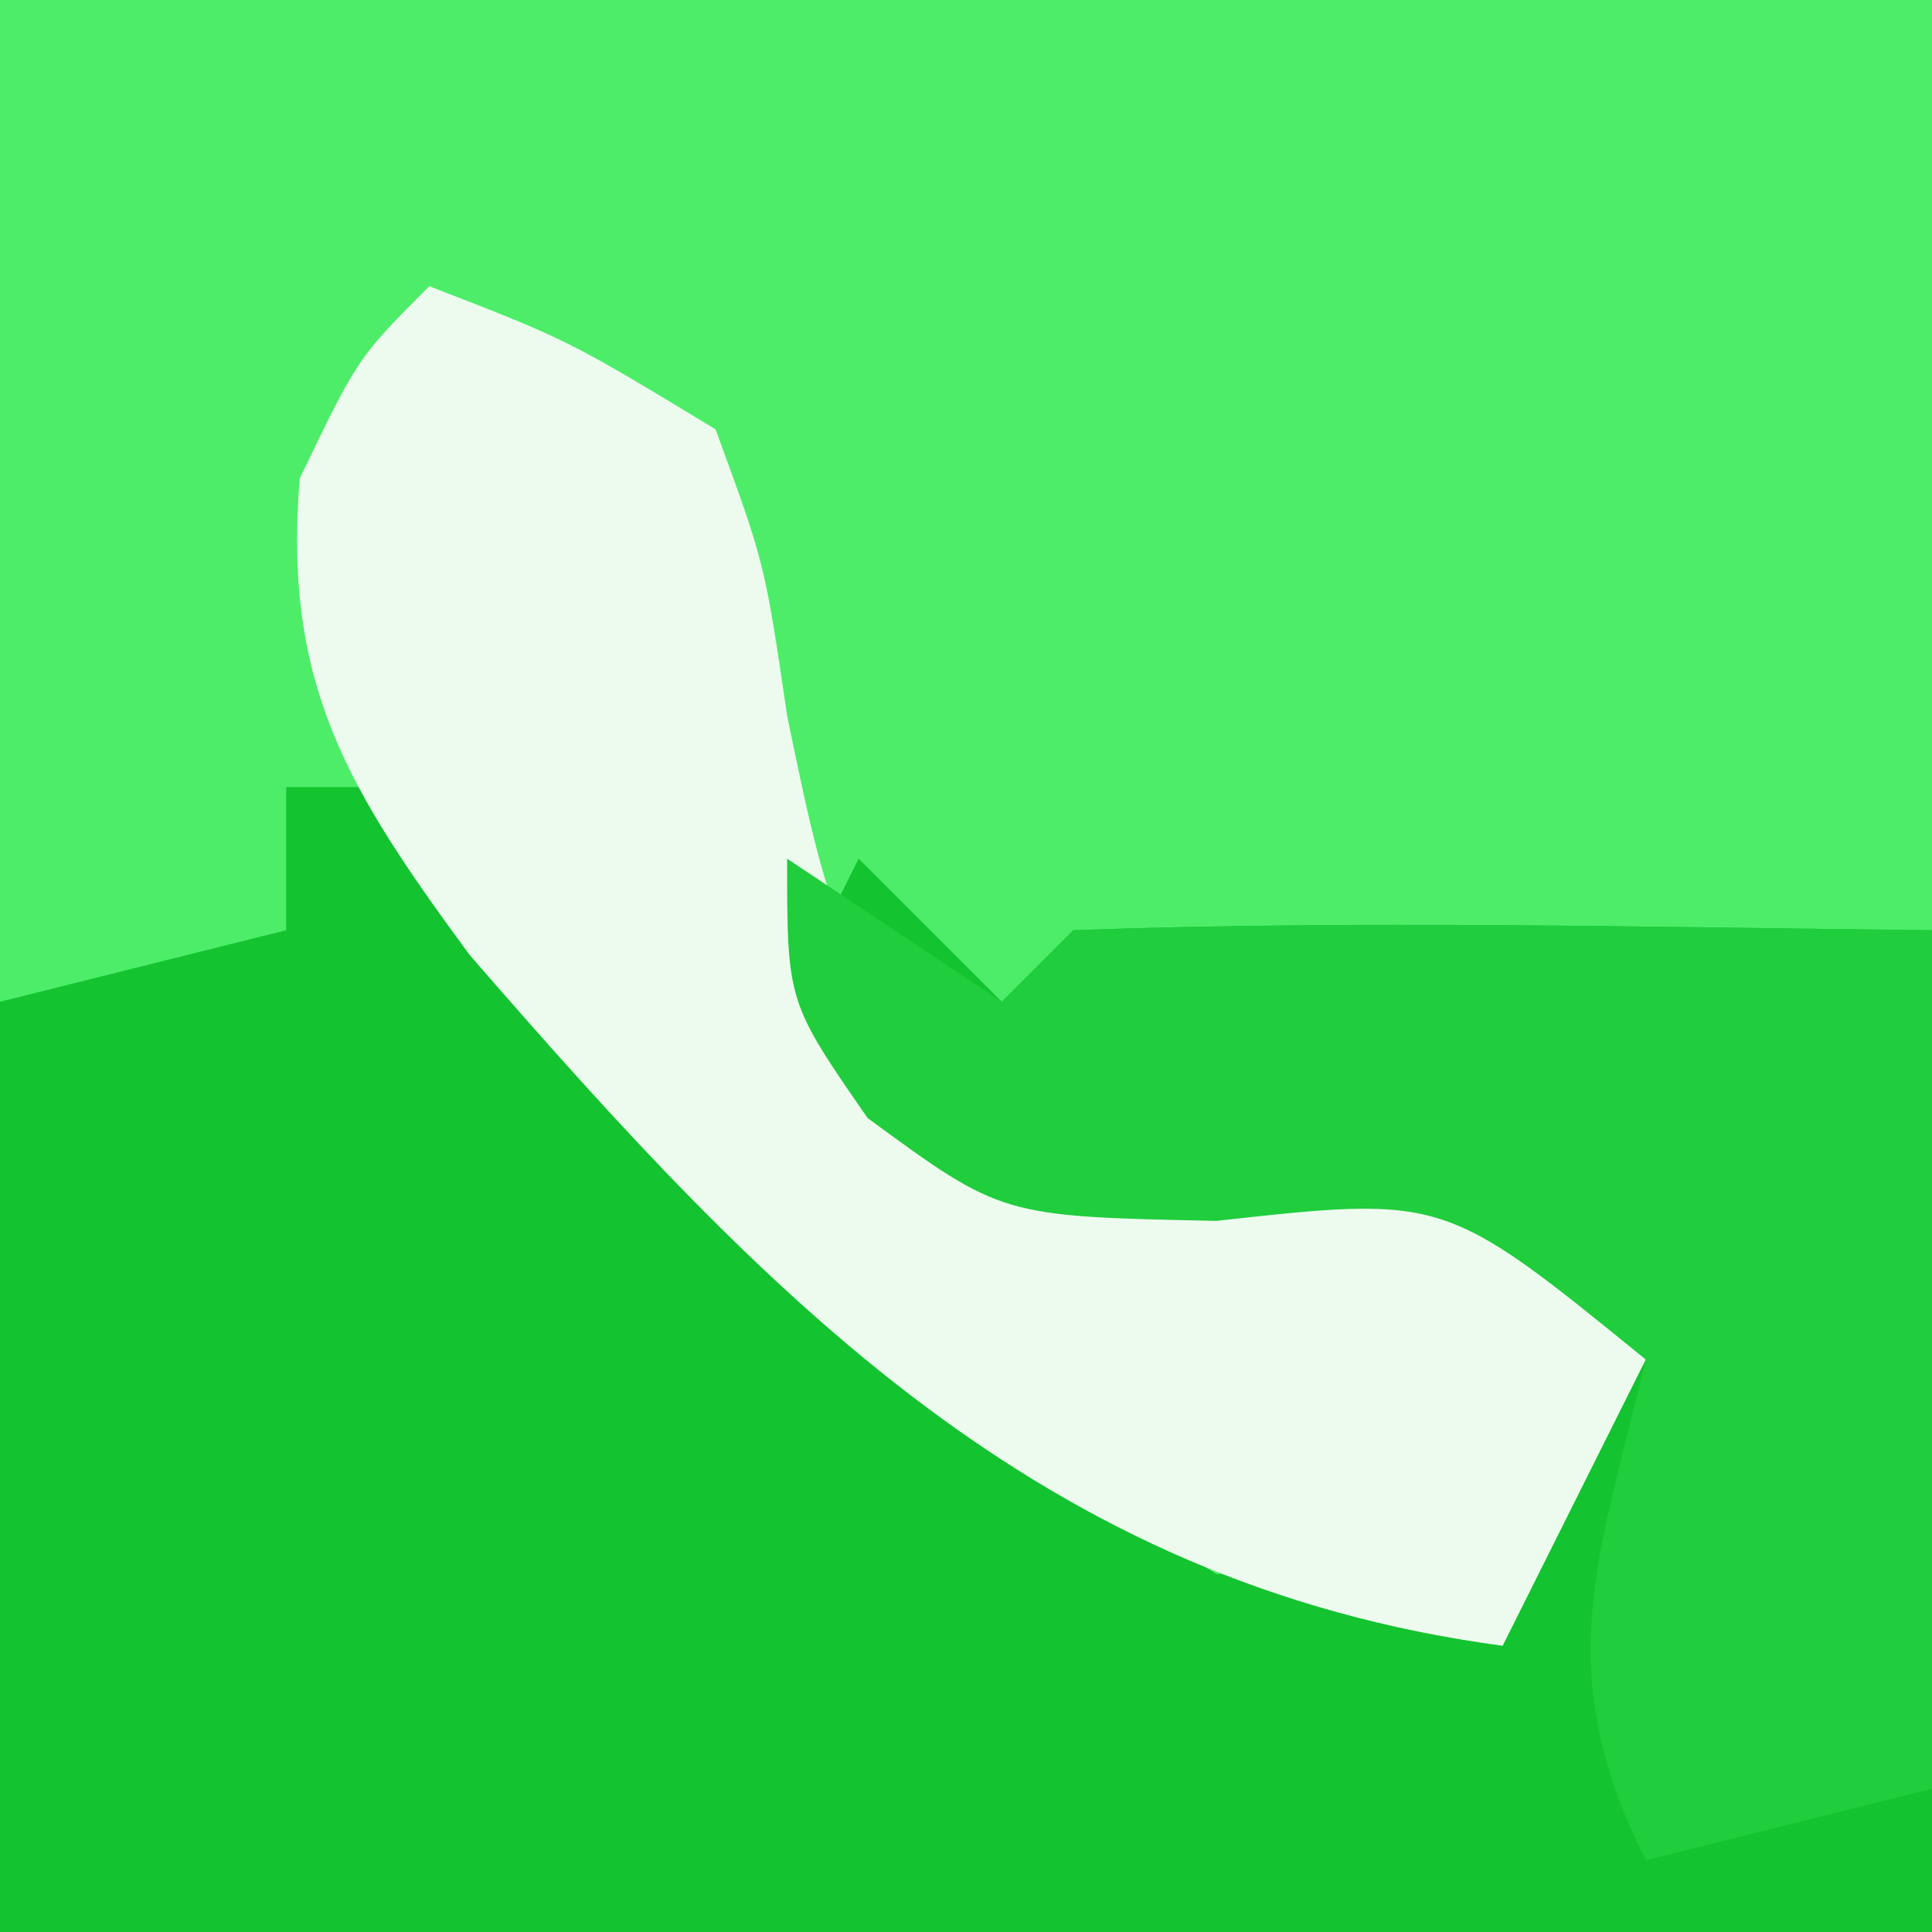
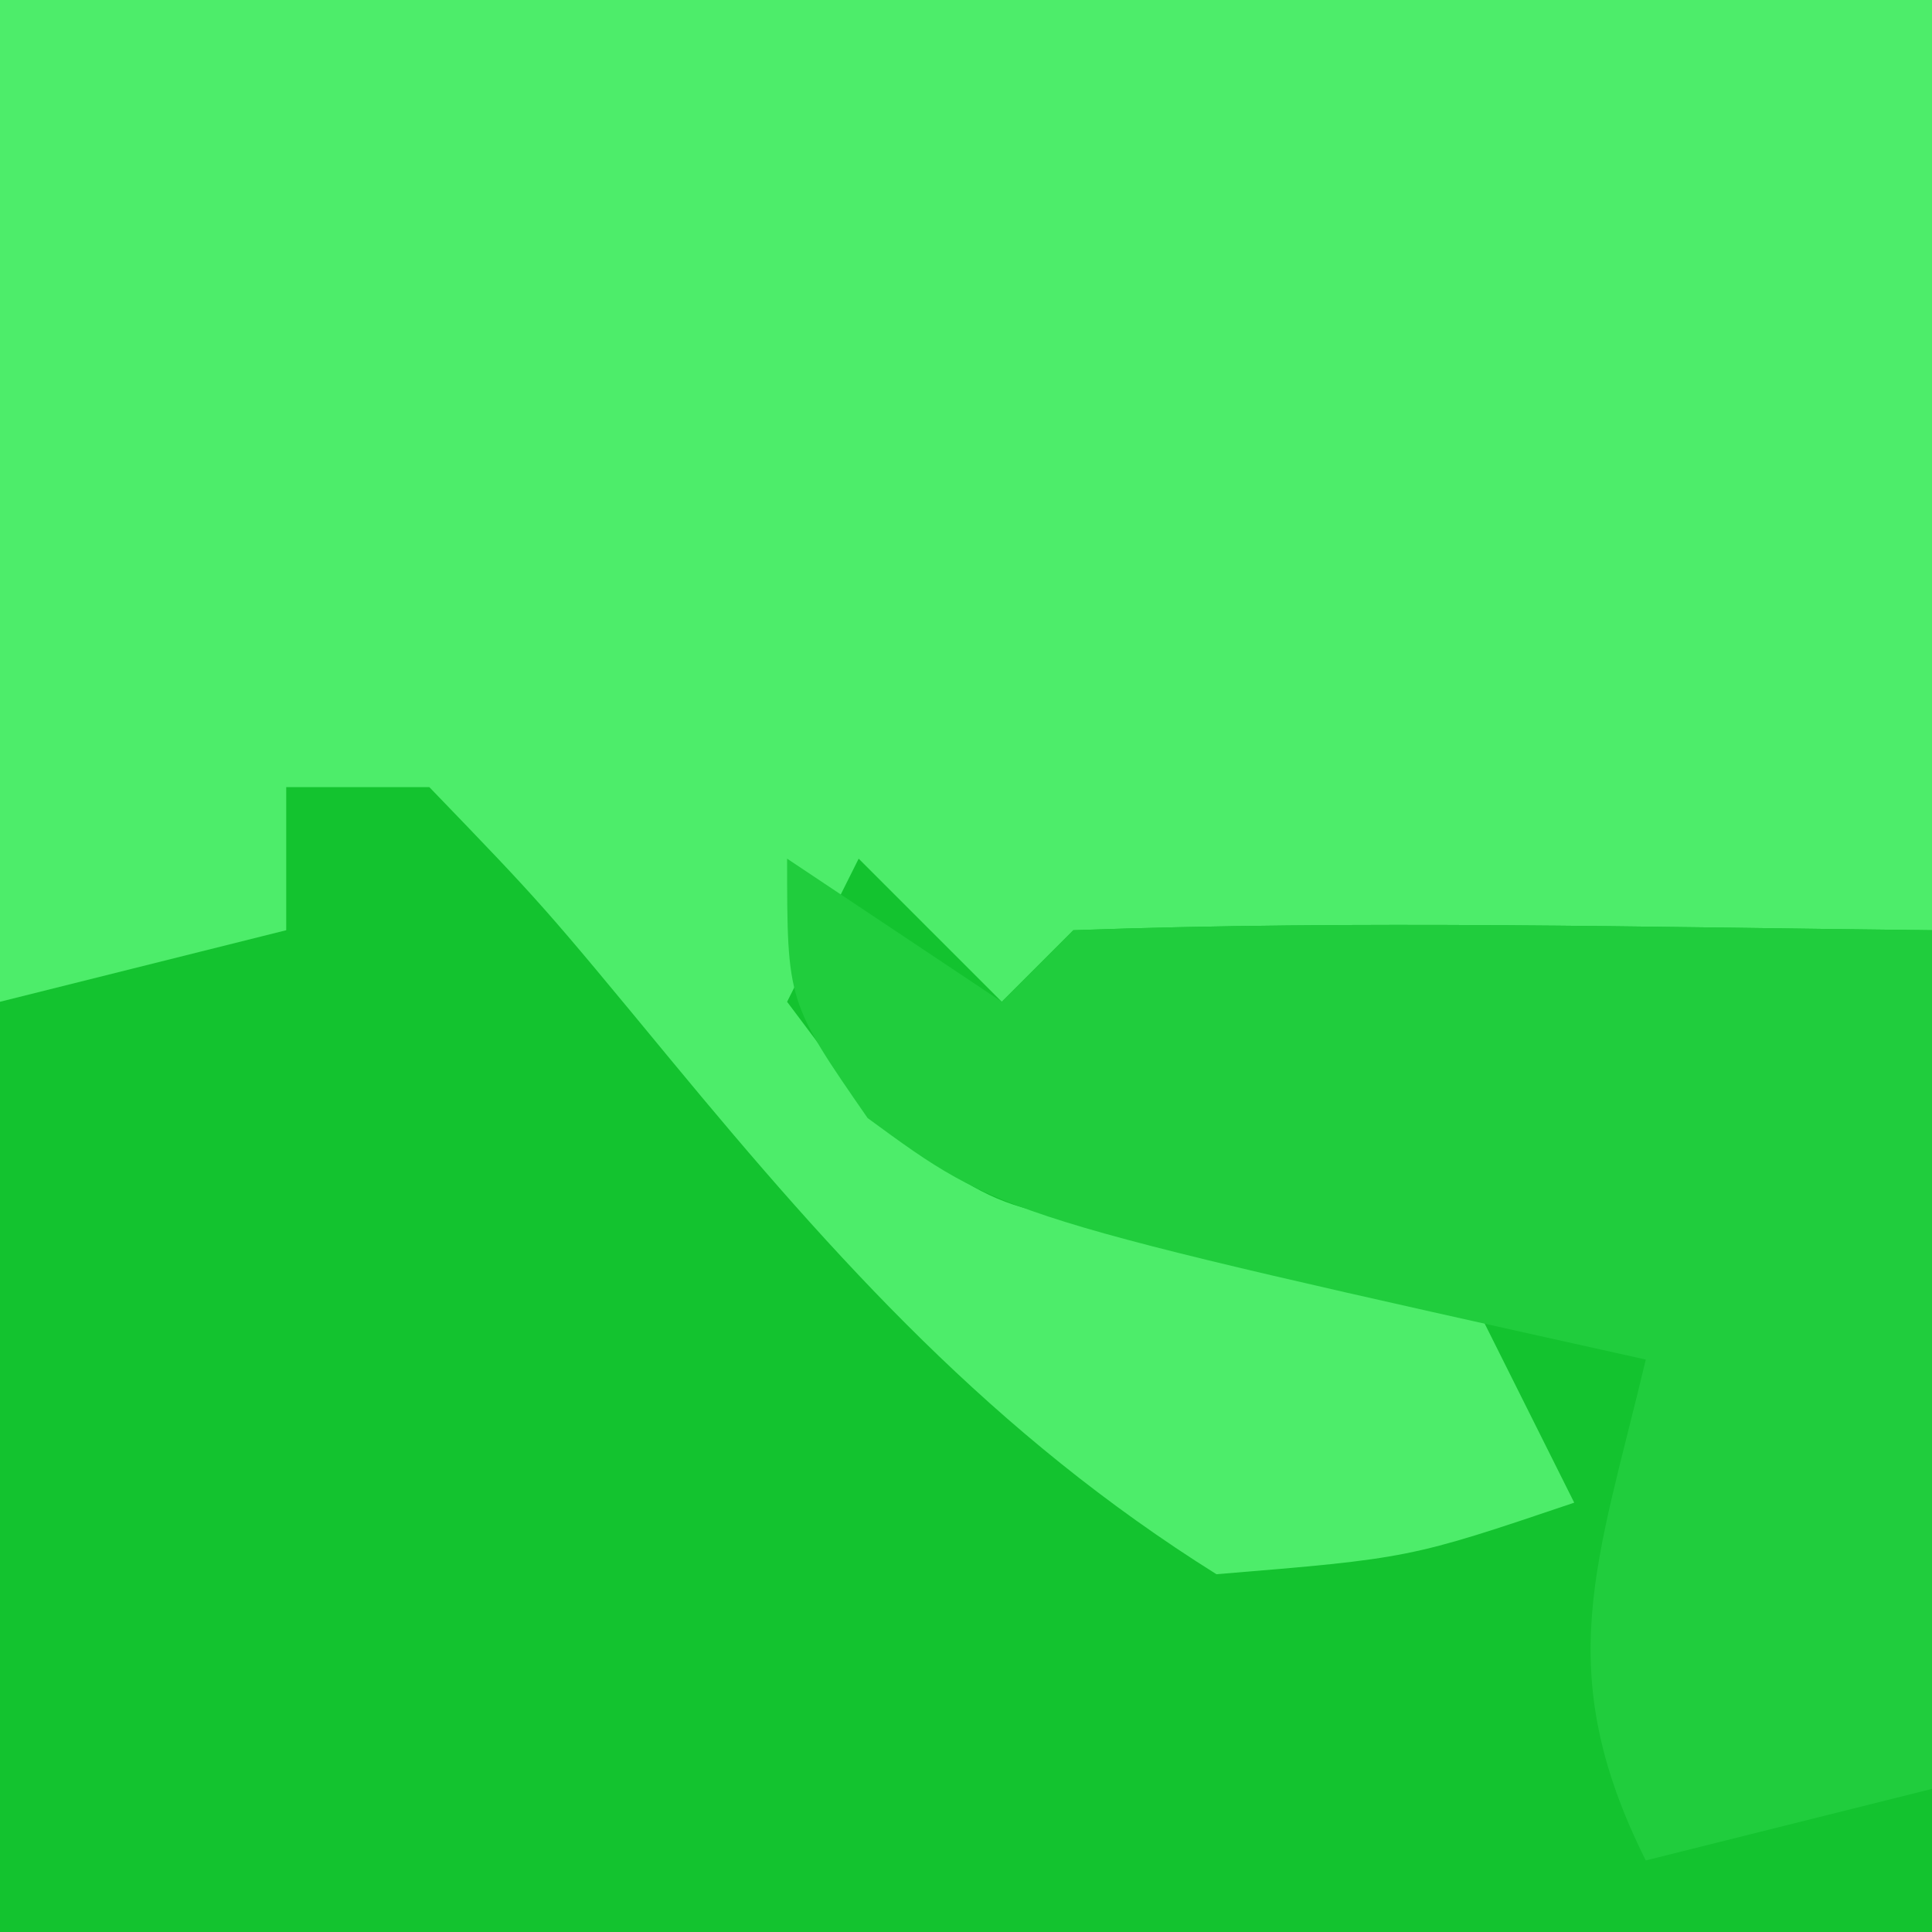
<svg xmlns="http://www.w3.org/2000/svg" width="27" height="27">
  <rect width="100%" height="100%" fill="#333333" stroke="none" />
  <path d="M0 0 C8.91 0 17.82 0 27 0 C27 8.91 27 17.82 27 27 C18.09 27 9.18 27 0 27 C0 18.09 0 9.18 0 0 Z " fill="#4DED6A" transform="translate(0,0)" />
  <path d="M0 0 C0.66 0 1.32 0 2 0 C3.586 1.645 3.586 1.645 5.375 3.812 C7.704 6.629 9.885 9.048 13 11 C15.698 10.778 15.698 10.778 18 10 C17.34 8.68 16.68 7.36 16 6 C14.608 6.093 14.608 6.093 13.188 6.188 C10 6 10 6 8.125 4.5 C7.754 4.005 7.383 3.51 7 3 C7.33 2.34 7.66 1.68 8 1 C8.66 1.66 9.32 2.32 10 3 C10.33 2.67 10.66 2.34 11 2 C15.002 1.856 18.994 1.958 23 2 C23 6.62 23 11.24 23 16 C14.09 16 5.18 16 -4 16 C-4 11.71 -4 7.42 -4 3 C-2.68 2.67 -1.36 2.34 0 2 C0 1.34 0 0.68 0 0 Z " fill="#13C32F" transform="translate(4,11)" />
-   <path d="M0 0 C1.938 0.75 1.938 0.75 4 2 C4.688 3.875 4.688 3.875 5 6 C5.607 8.949 5.799 9.799 8 12 C8.969 11.979 9.939 11.959 10.938 11.938 C14 12 14 12 15.875 13.5 C16.246 13.995 16.617 14.49 17 15 C16.34 16.32 15.68 17.64 15 19 C8.539 18.135 4.72 14.134 0.562 9.344 C-1.129 7.042 -2.047 5.581 -1.812 2.688 C-1 1 -1 1 0 0 Z " fill="#ECFBEE" transform="translate(6,4)" />
-   <path d="M0 0 C1.485 0.99 1.485 0.99 3 2 C3.33 1.67 3.66 1.34 4 1 C8.002 0.856 11.994 0.958 16 1 C16 4.96 16 8.92 16 13 C14.68 13.33 13.36 13.66 12 14 C10.667 11.333 11.329 9.833 12 7 C9.185 4.71 9.185 4.71 6 5.062 C3 5 3 5 1.125 3.625 C0 2 0 2 0 0 Z " fill="#20CD3D" transform="translate(11,12)" />
+   <path d="M0 0 C1.485 0.99 1.485 0.99 3 2 C3.33 1.67 3.66 1.34 4 1 C8.002 0.856 11.994 0.958 16 1 C16 4.96 16 8.92 16 13 C14.68 13.33 13.36 13.66 12 14 C10.667 11.333 11.329 9.833 12 7 C3 5 3 5 1.125 3.625 C0 2 0 2 0 0 Z " fill="#20CD3D" transform="translate(11,12)" />
</svg>